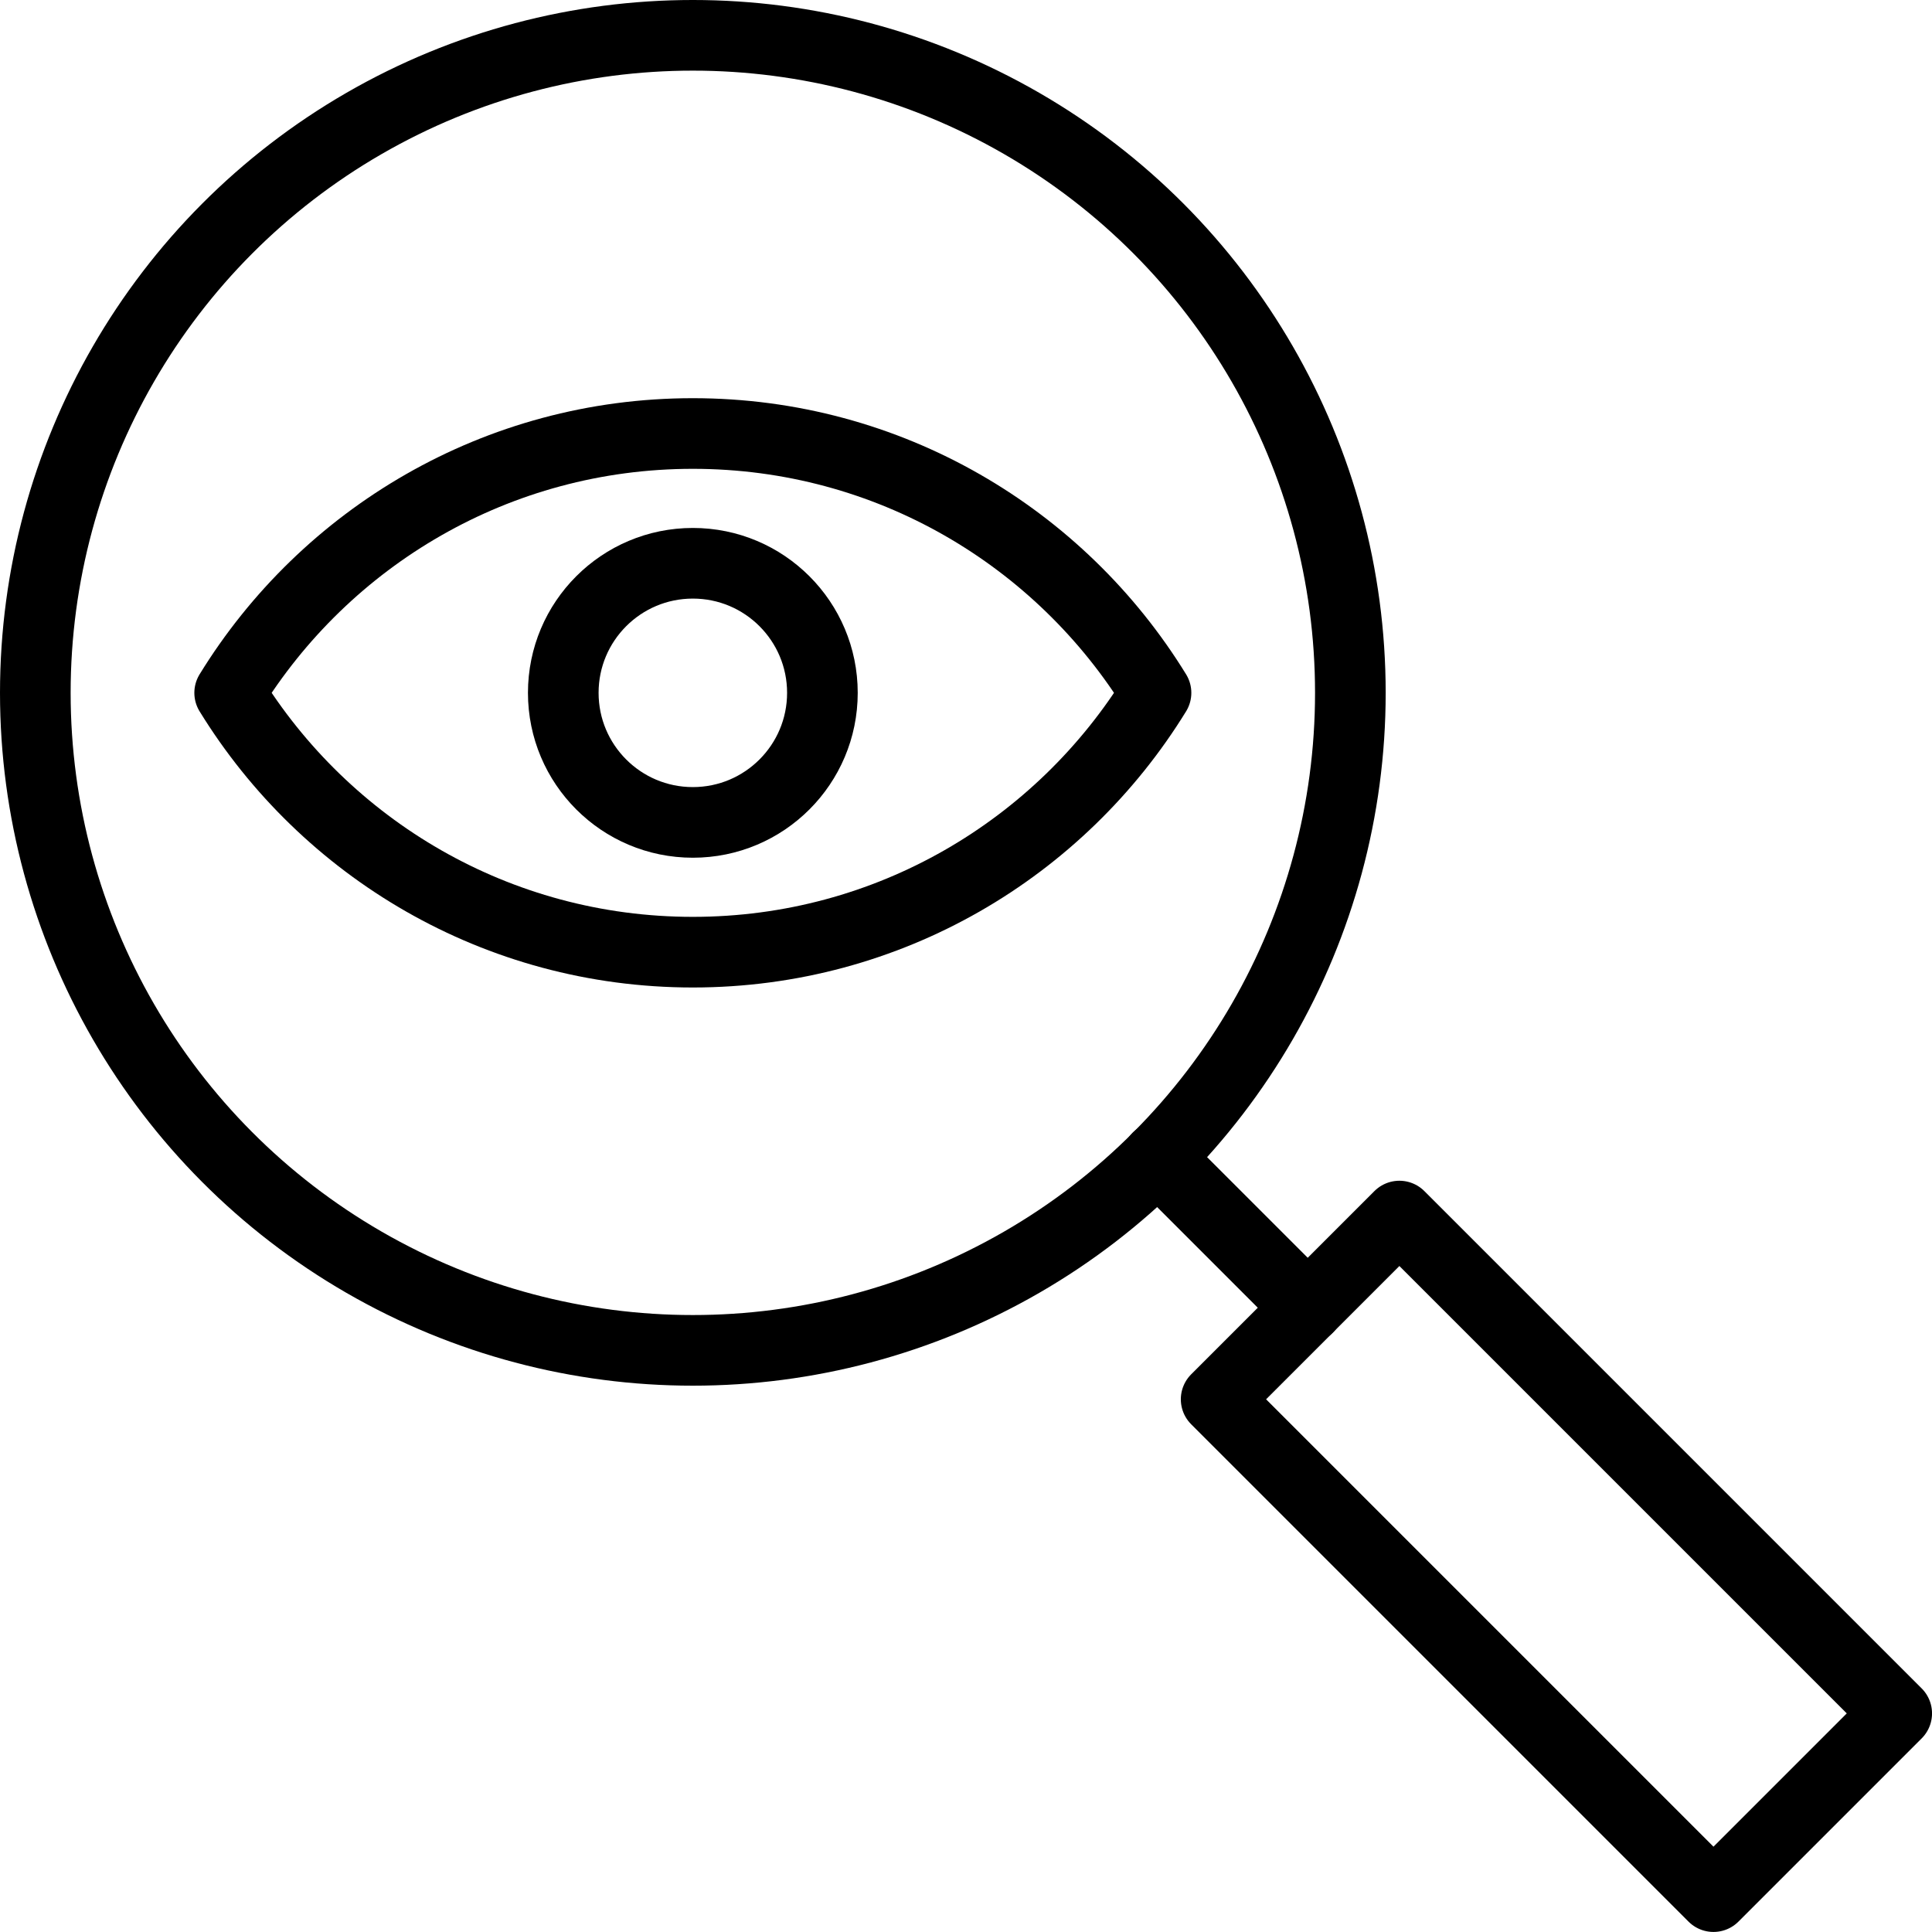
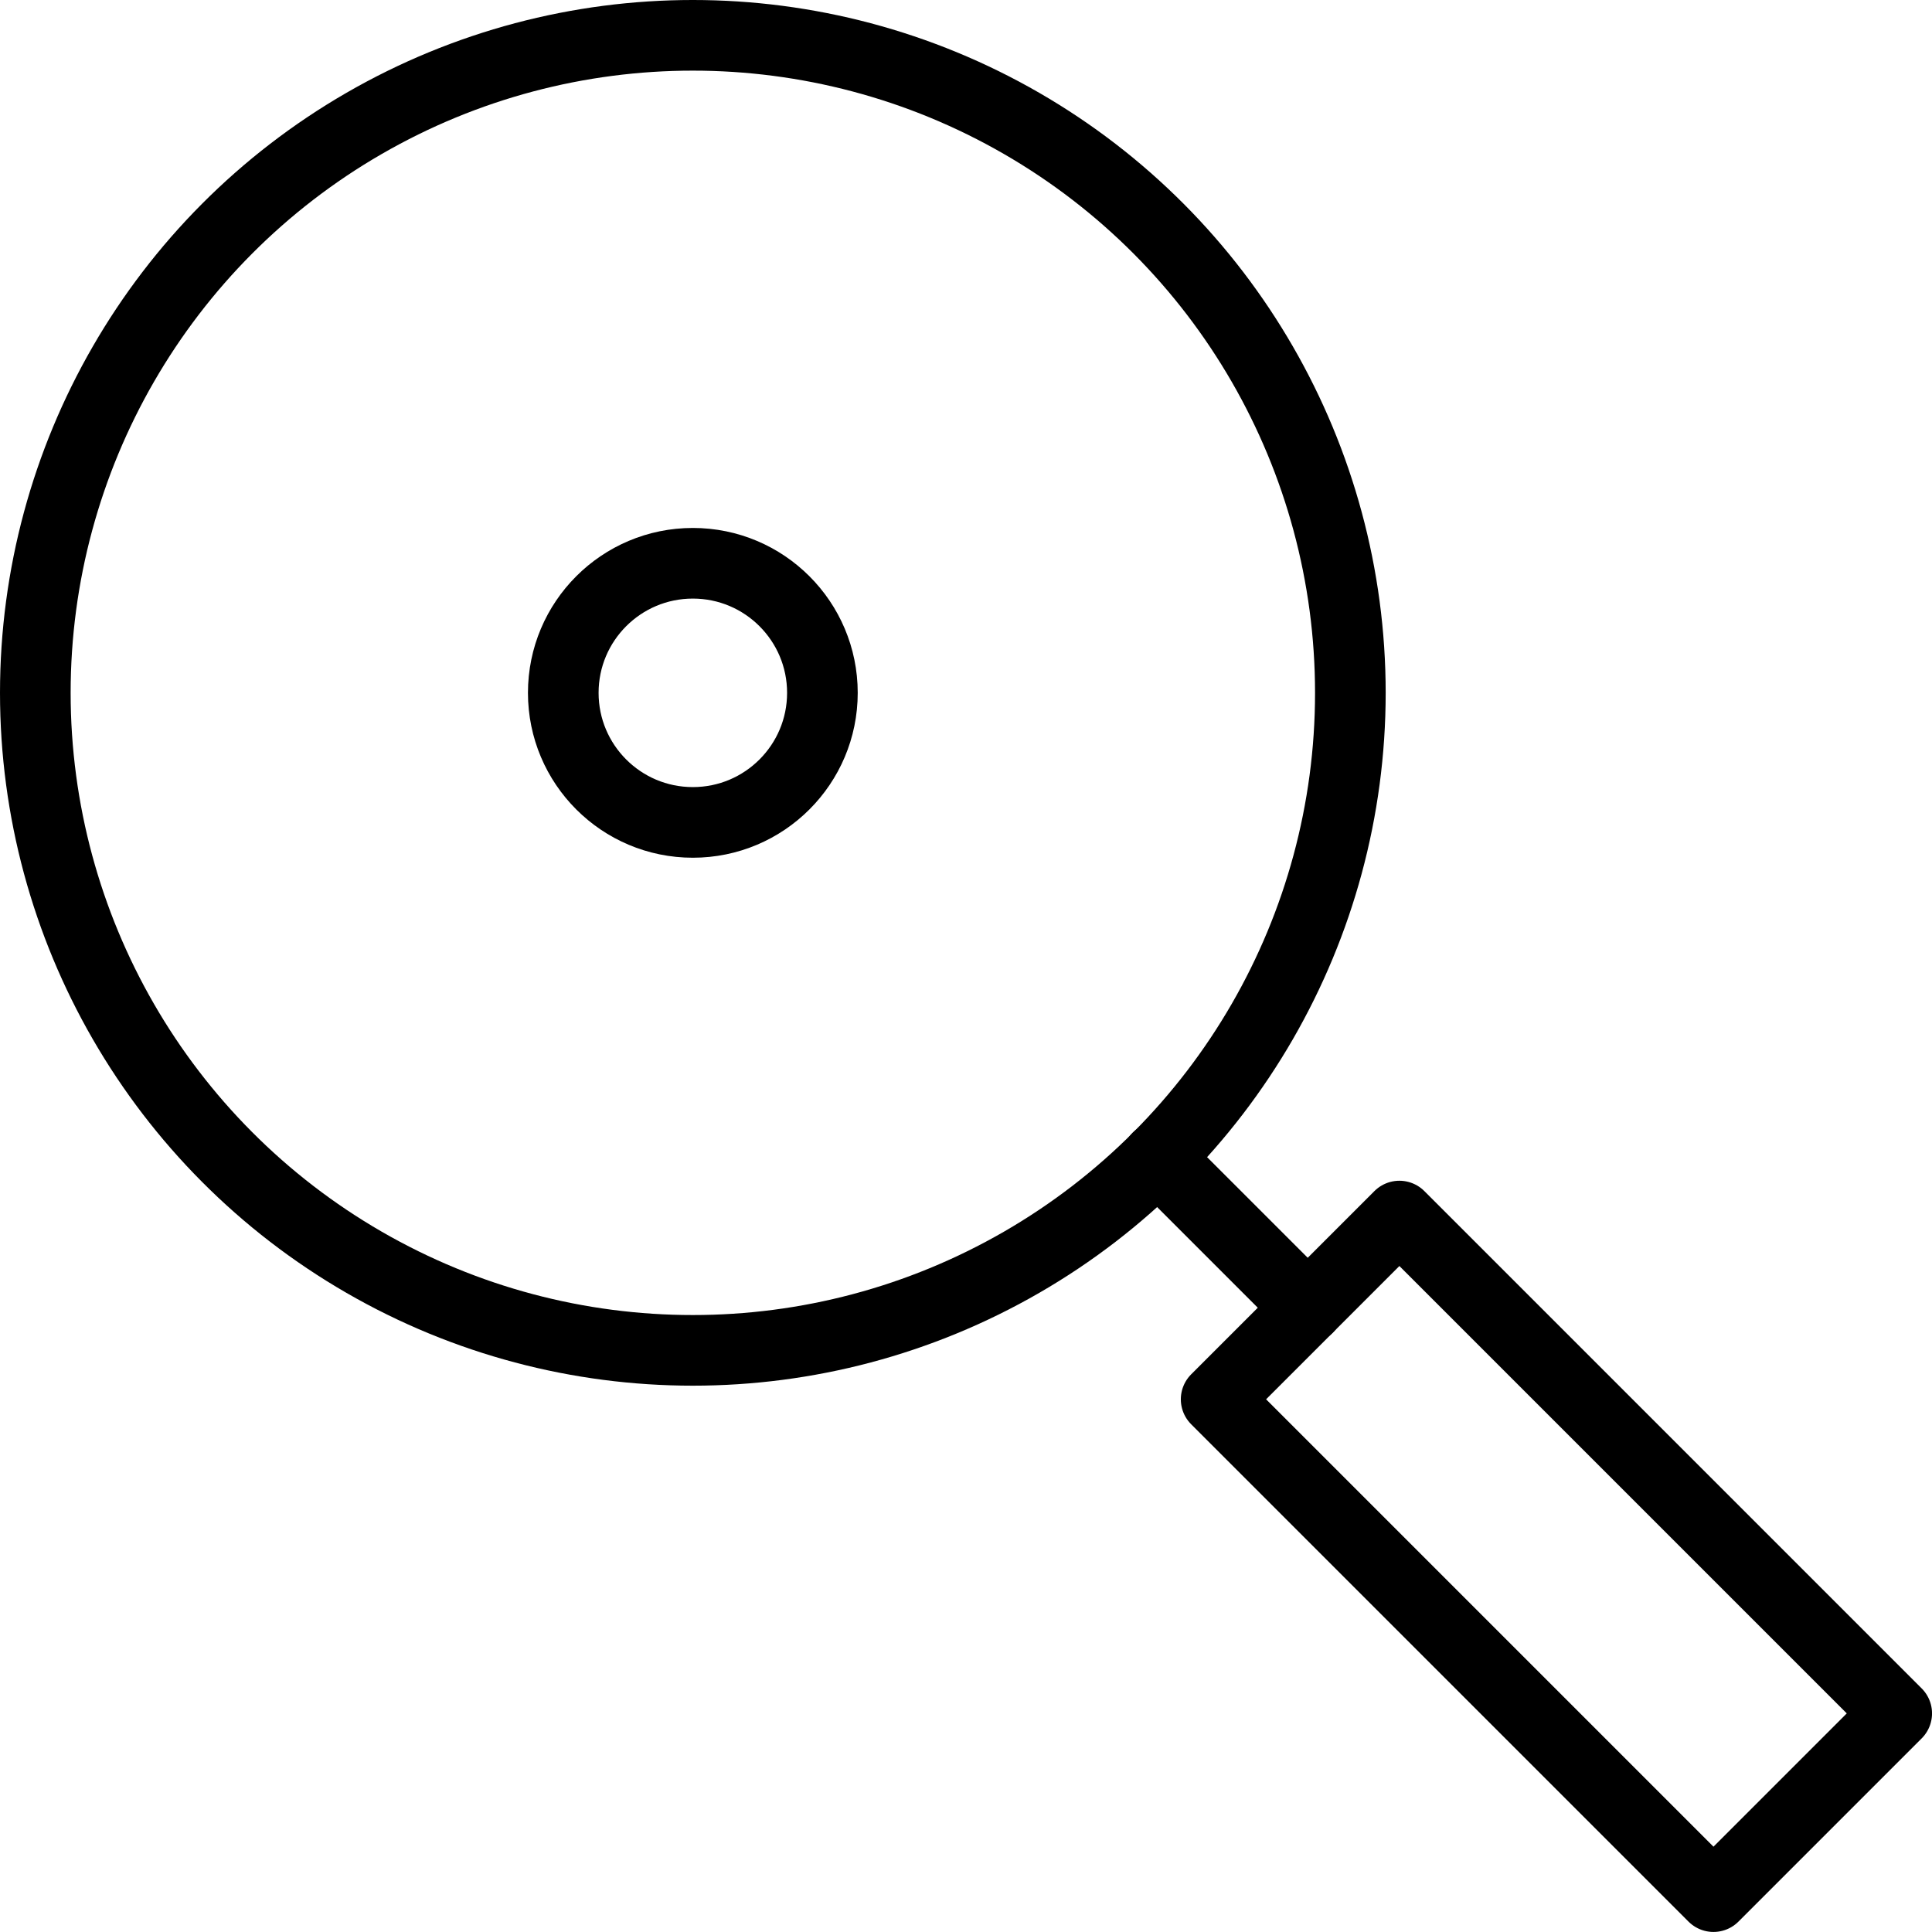
<svg xmlns="http://www.w3.org/2000/svg" id="Layer_2" data-name="Layer 2" viewBox="0 0 95.73 95.73">
  <defs>
    <style>
      .cls-1 {
        fill: none;
        stroke: #000;
        stroke-linecap: round;
        stroke-linejoin: round;
        stroke-width: 3.5px;
      }
    </style>
  </defs>
  <g id="Layer_1-2" data-name="Layer 1">
    <g>
      <circle class="cls-1" cx="34.33" cy="34.33" r="32.58" />
      <g>
        <circle class="cls-1" cx="34.33" cy="34.33" r="6.42" />
-         <path class="cls-1" d="M34.33,21.48c-9.71,0-18.21,5.14-22.95,12.85,4.74,7.71,13.24,12.85,22.95,12.85s18.21-5.14,22.95-12.85c-4.74-7.71-13.24-12.85-22.95-12.85Z" />
      </g>
      <rect class="cls-1" x="70.7" y="59.69" width="12.84" height="34.85" transform="translate(-31.94 77.12) rotate(-45)" />
      <line class="cls-1" x1="57.36" y1="57.36" x2="64.8" y2="64.8" />
    </g>
  </g>
</svg>